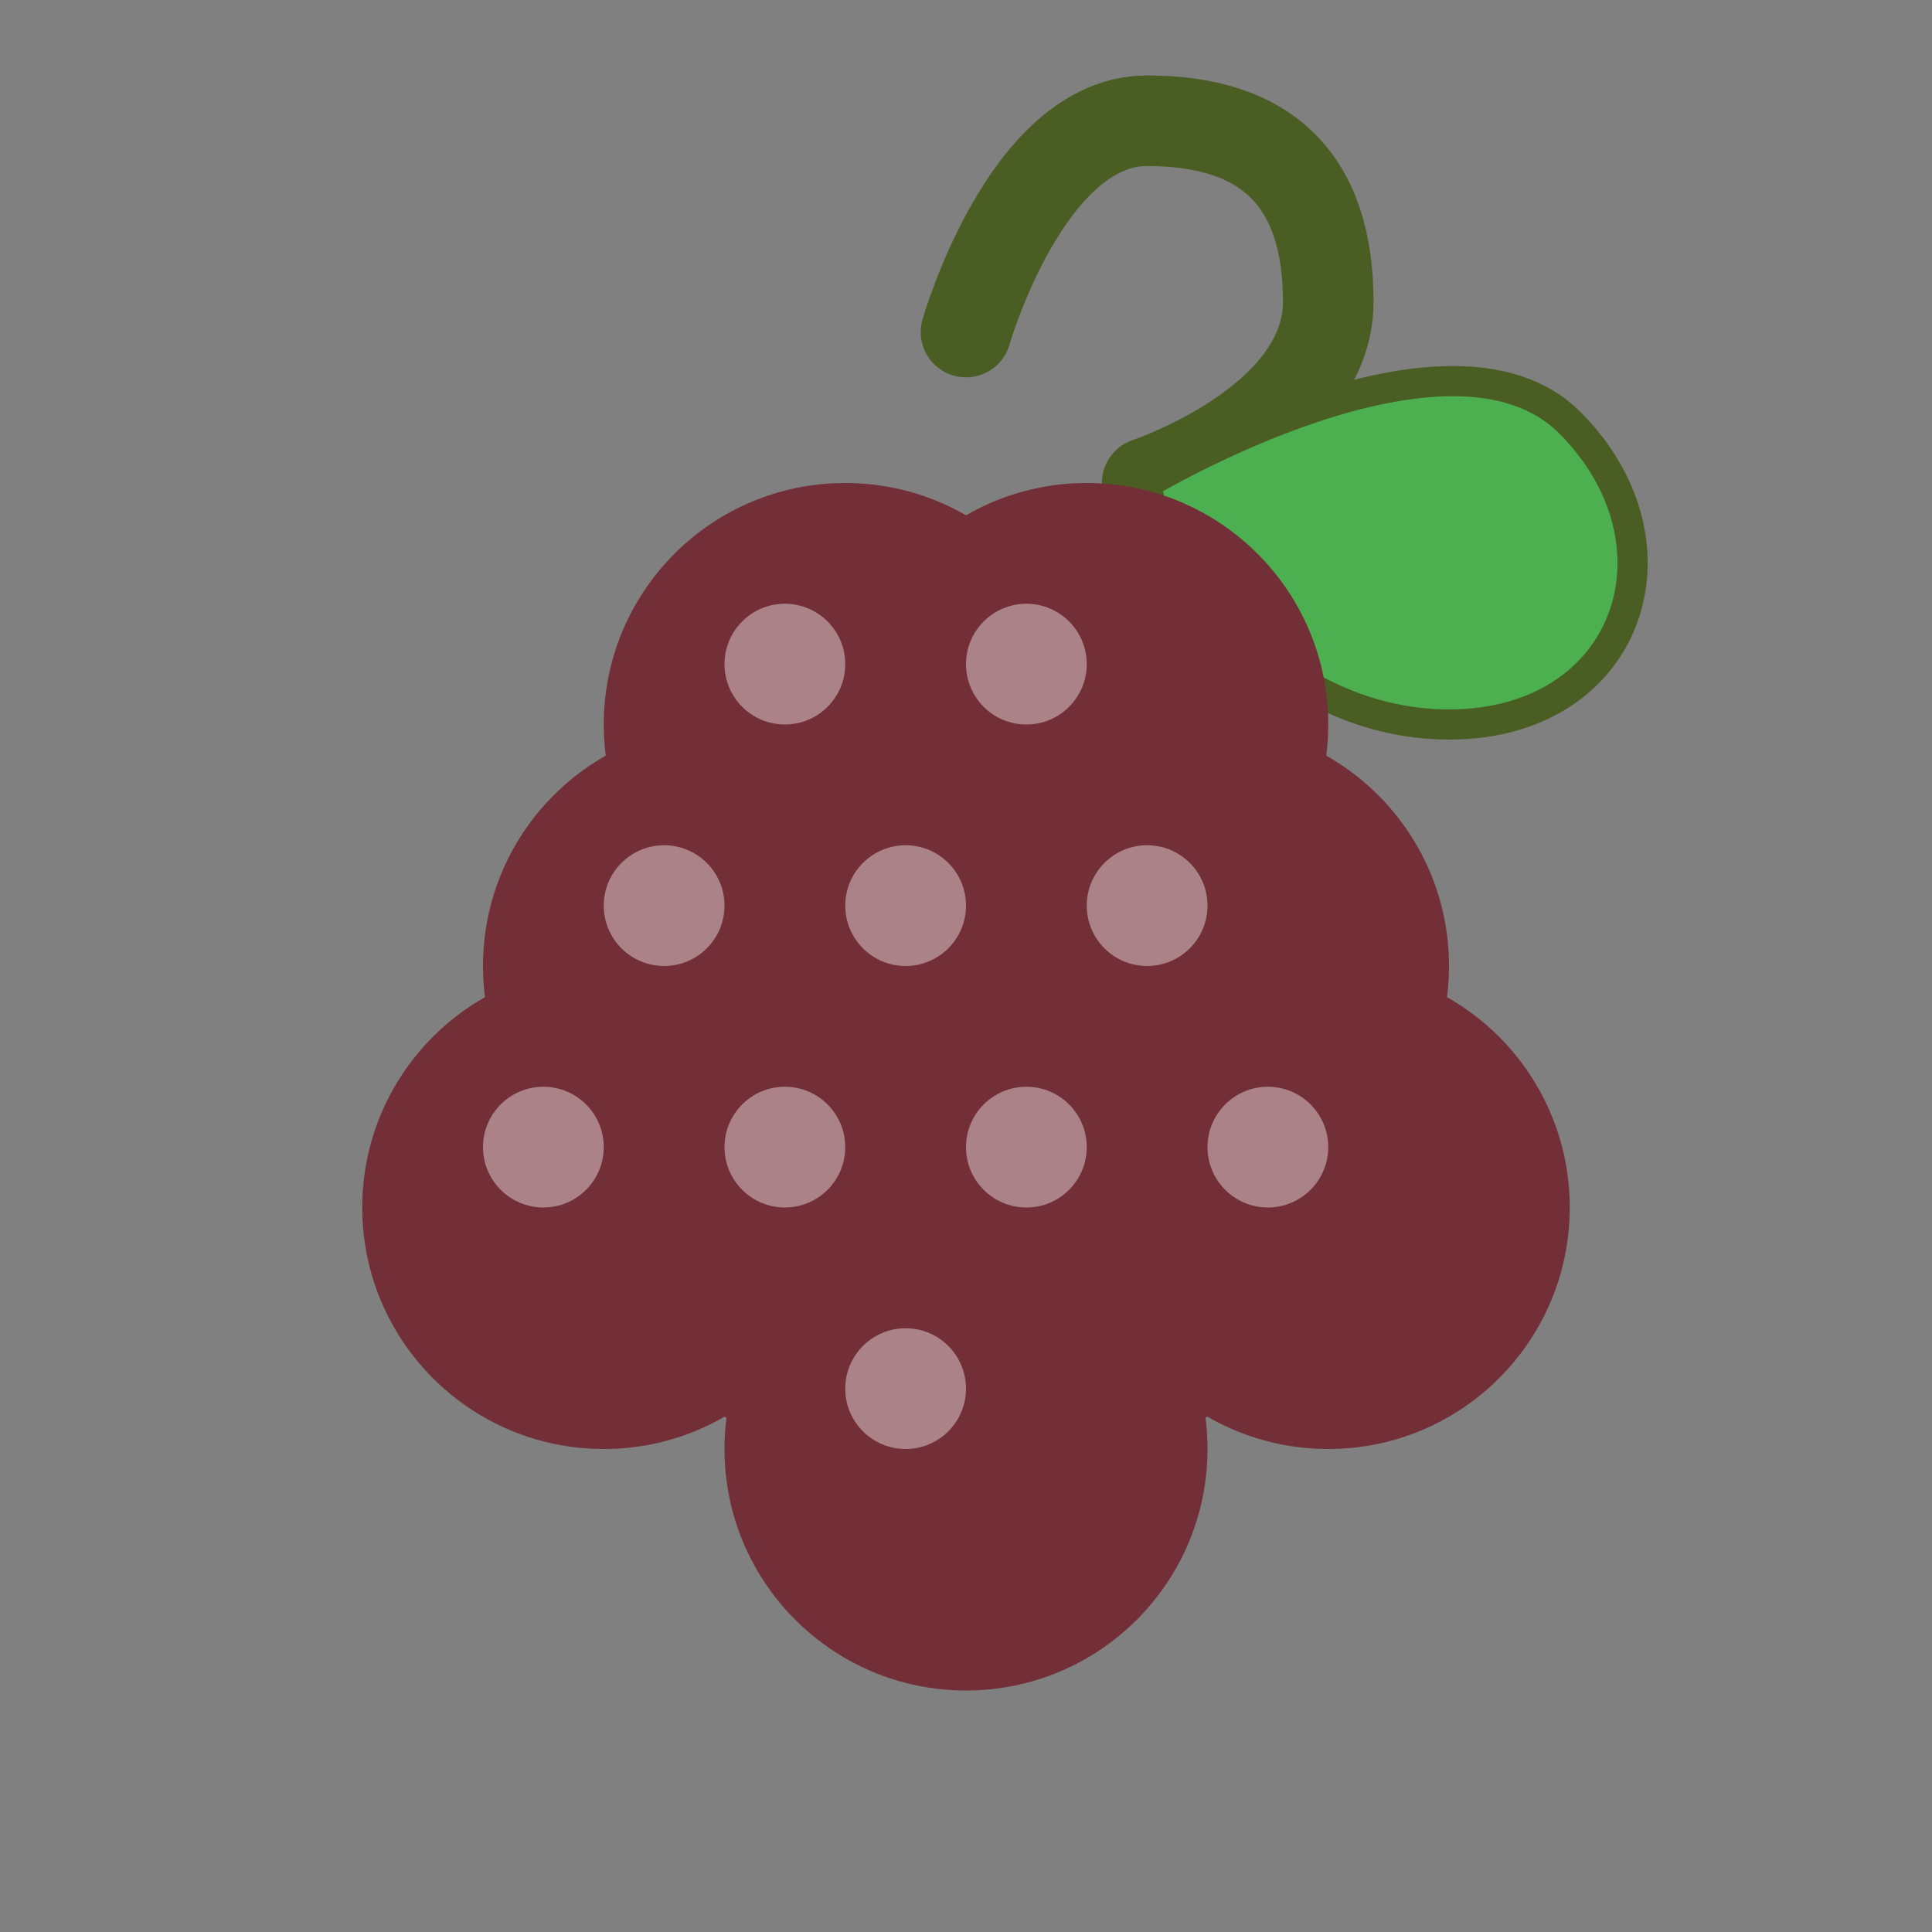
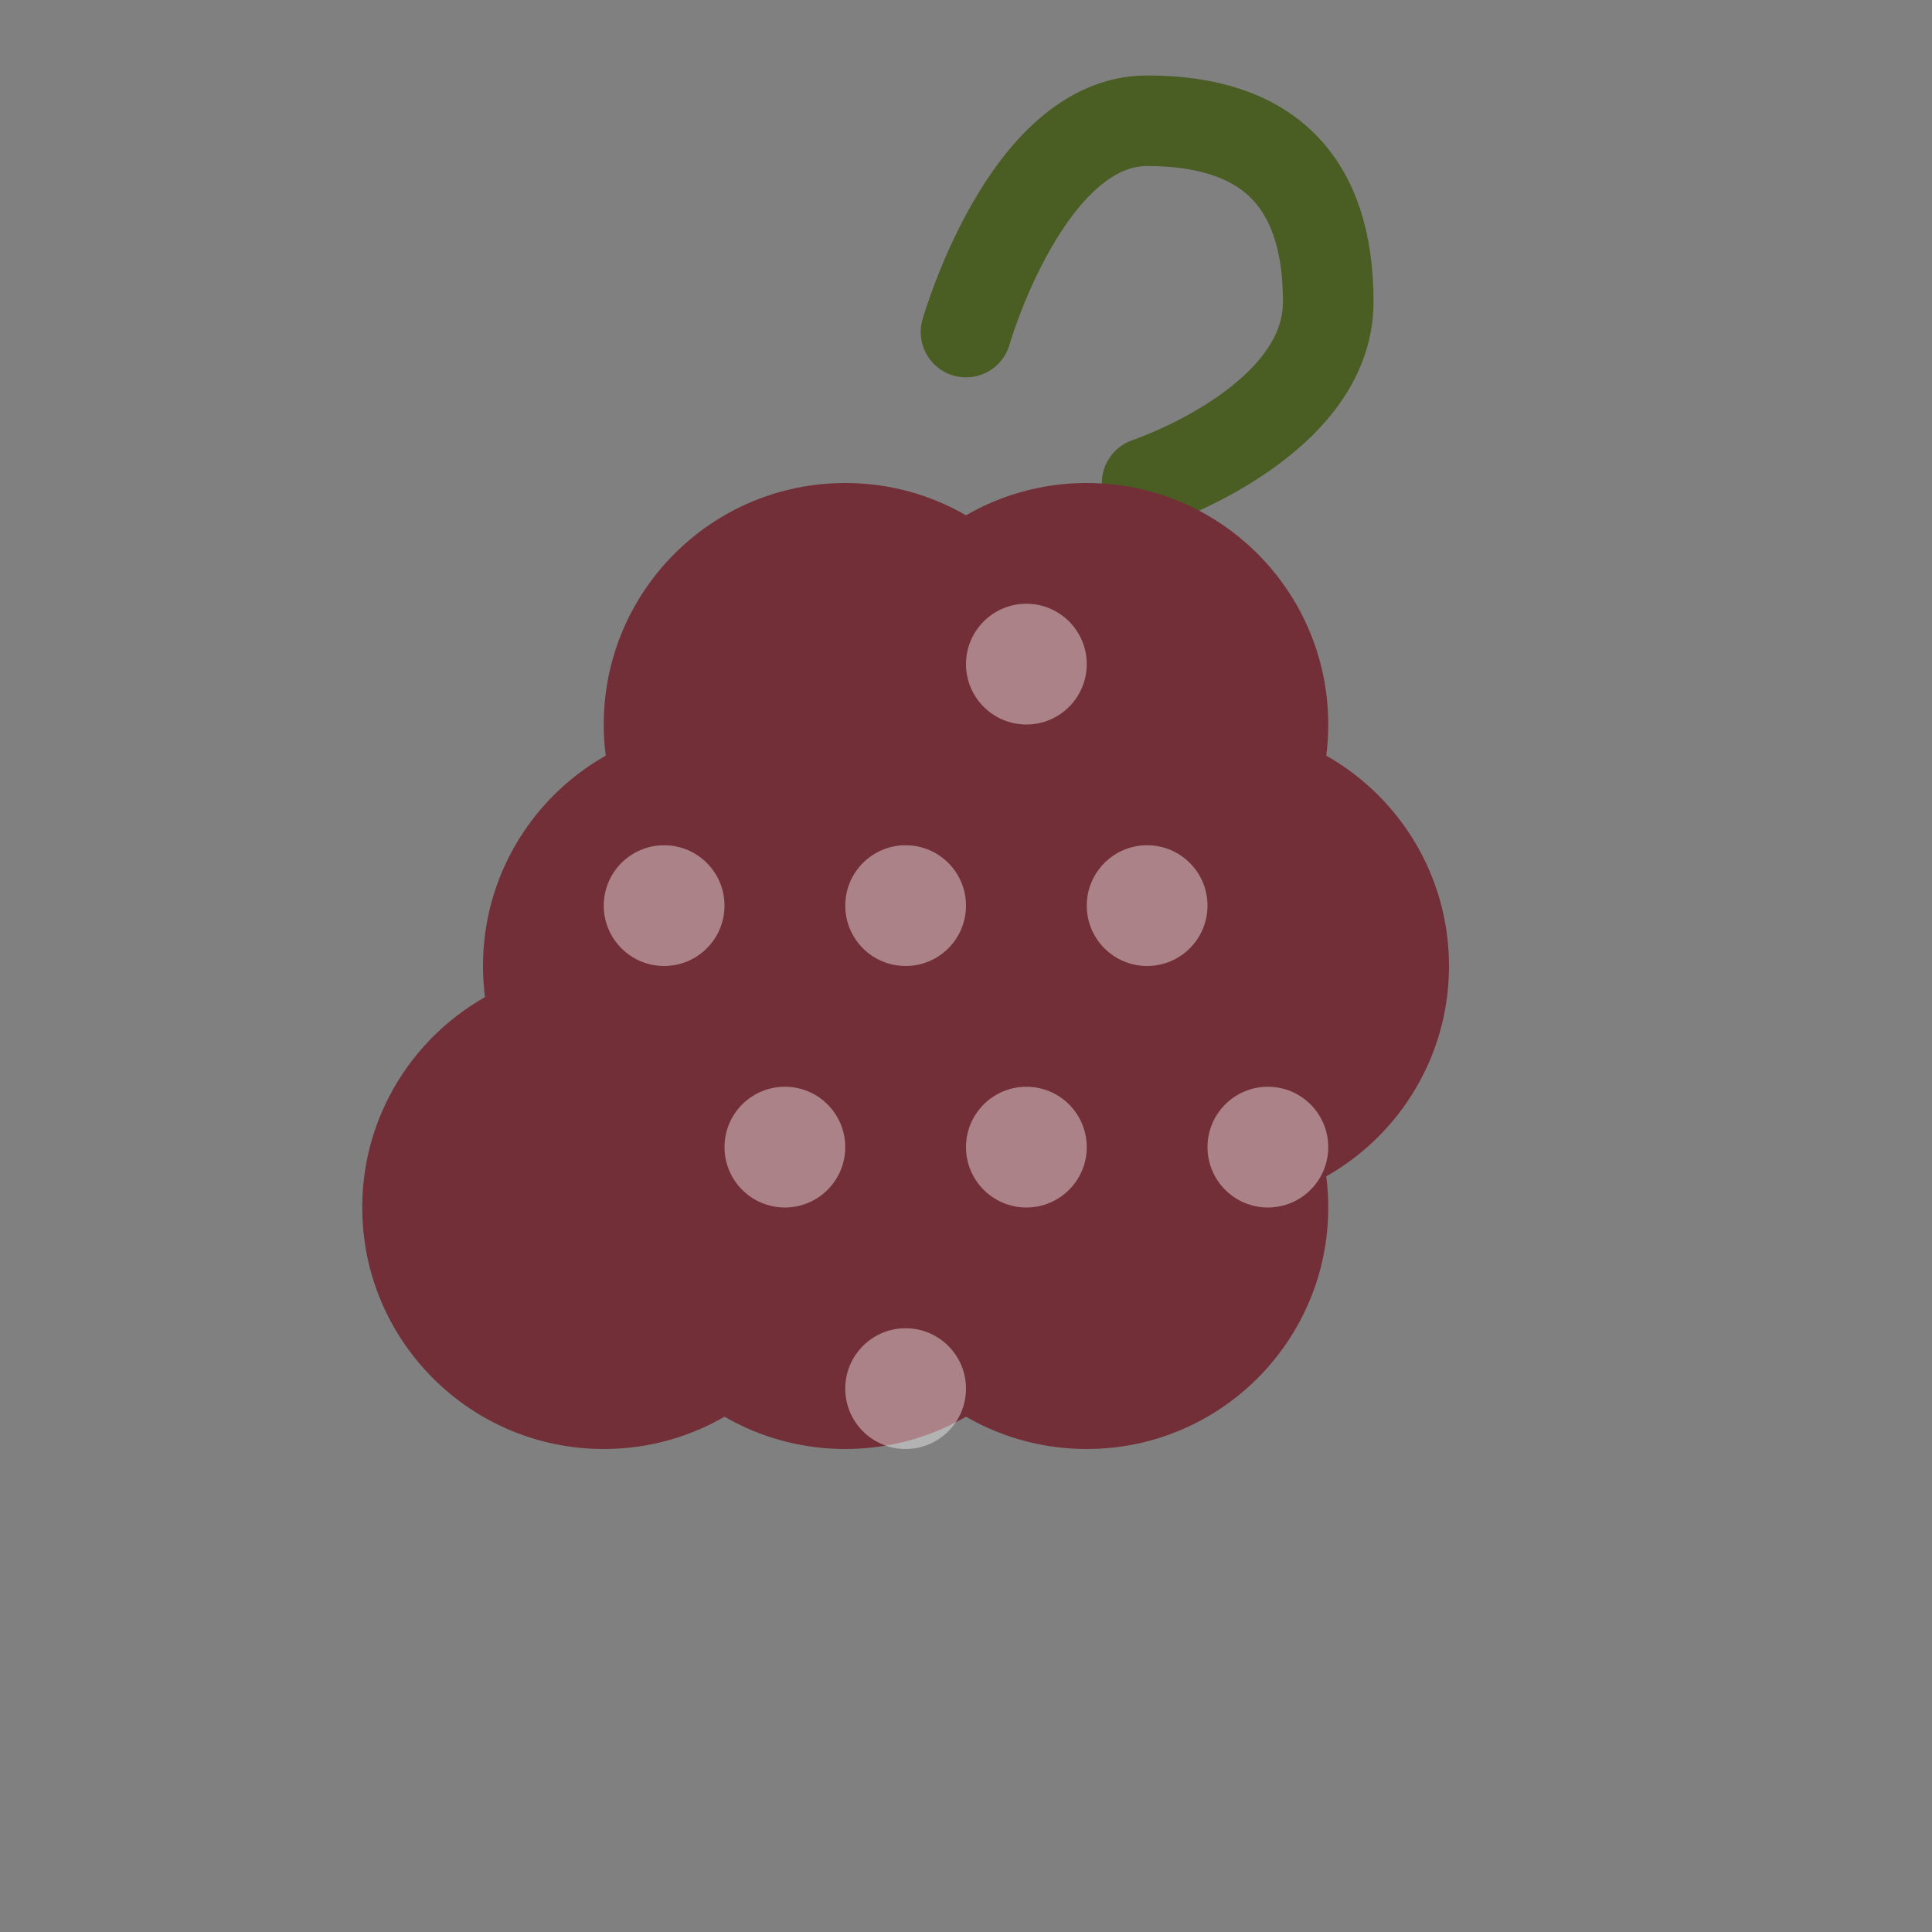
<svg xmlns="http://www.w3.org/2000/svg" width="32" height="32" viewBox="0 0 32 32" version="1.1">
  <rect x="0" y="0" width="32" height="32" fill="#808080" stroke="none" />
  <path d="M 16,5.5 C 16,5.5 17,2 19,2 21,2 22,3 22,5 22,7 19,8 19,8" fill="none" stroke="#4A5D23" stroke-width="1.5" stroke-linecap="round" />
-   <path d="M 19,8 C 19,8 24,5 26,7 28,9 27,12 24,12 21,12 19,9 19,8" fill="#4CAF50" stroke="#4A5D23" stroke-width="0.5" />
  <circle cx="14" cy="12" r="4" fill="#722F37" />
  <circle cx="18" cy="12" r="4" fill="#722F37" />
  <circle cx="12" cy="16" r="4" fill="#722F37" />
  <circle cx="16" cy="16" r="4" fill="#722F37" />
  <circle cx="20" cy="16" r="4" fill="#722F37" />
  <circle cx="10" cy="20" r="4" fill="#722F37" />
  <circle cx="14" cy="20" r="4" fill="#722F37" />
  <circle cx="18" cy="20" r="4" fill="#722F37" />
-   <circle cx="22" cy="20" r="4" fill="#722F37" />
-   <circle cx="16" cy="24" r="4" fill="#722F37" />
-   <circle cx="13" cy="11" r="1" fill="#FFFFFF" opacity="0.4" />
  <circle cx="17" cy="11" r="1" fill="#FFFFFF" opacity="0.4" />
  <circle cx="11" cy="15" r="1" fill="#FFFFFF" opacity="0.4" />
  <circle cx="15" cy="15" r="1" fill="#FFFFFF" opacity="0.4" />
  <circle cx="19" cy="15" r="1" fill="#FFFFFF" opacity="0.4" />
-   <circle cx="9" cy="19" r="1" fill="#FFFFFF" opacity="0.4" />
  <circle cx="13" cy="19" r="1" fill="#FFFFFF" opacity="0.4" />
  <circle cx="17" cy="19" r="1" fill="#FFFFFF" opacity="0.4" />
  <circle cx="21" cy="19" r="1" fill="#FFFFFF" opacity="0.4" />
  <circle cx="15" cy="23" r="1" fill="#FFFFFF" opacity="0.4" />
</svg>